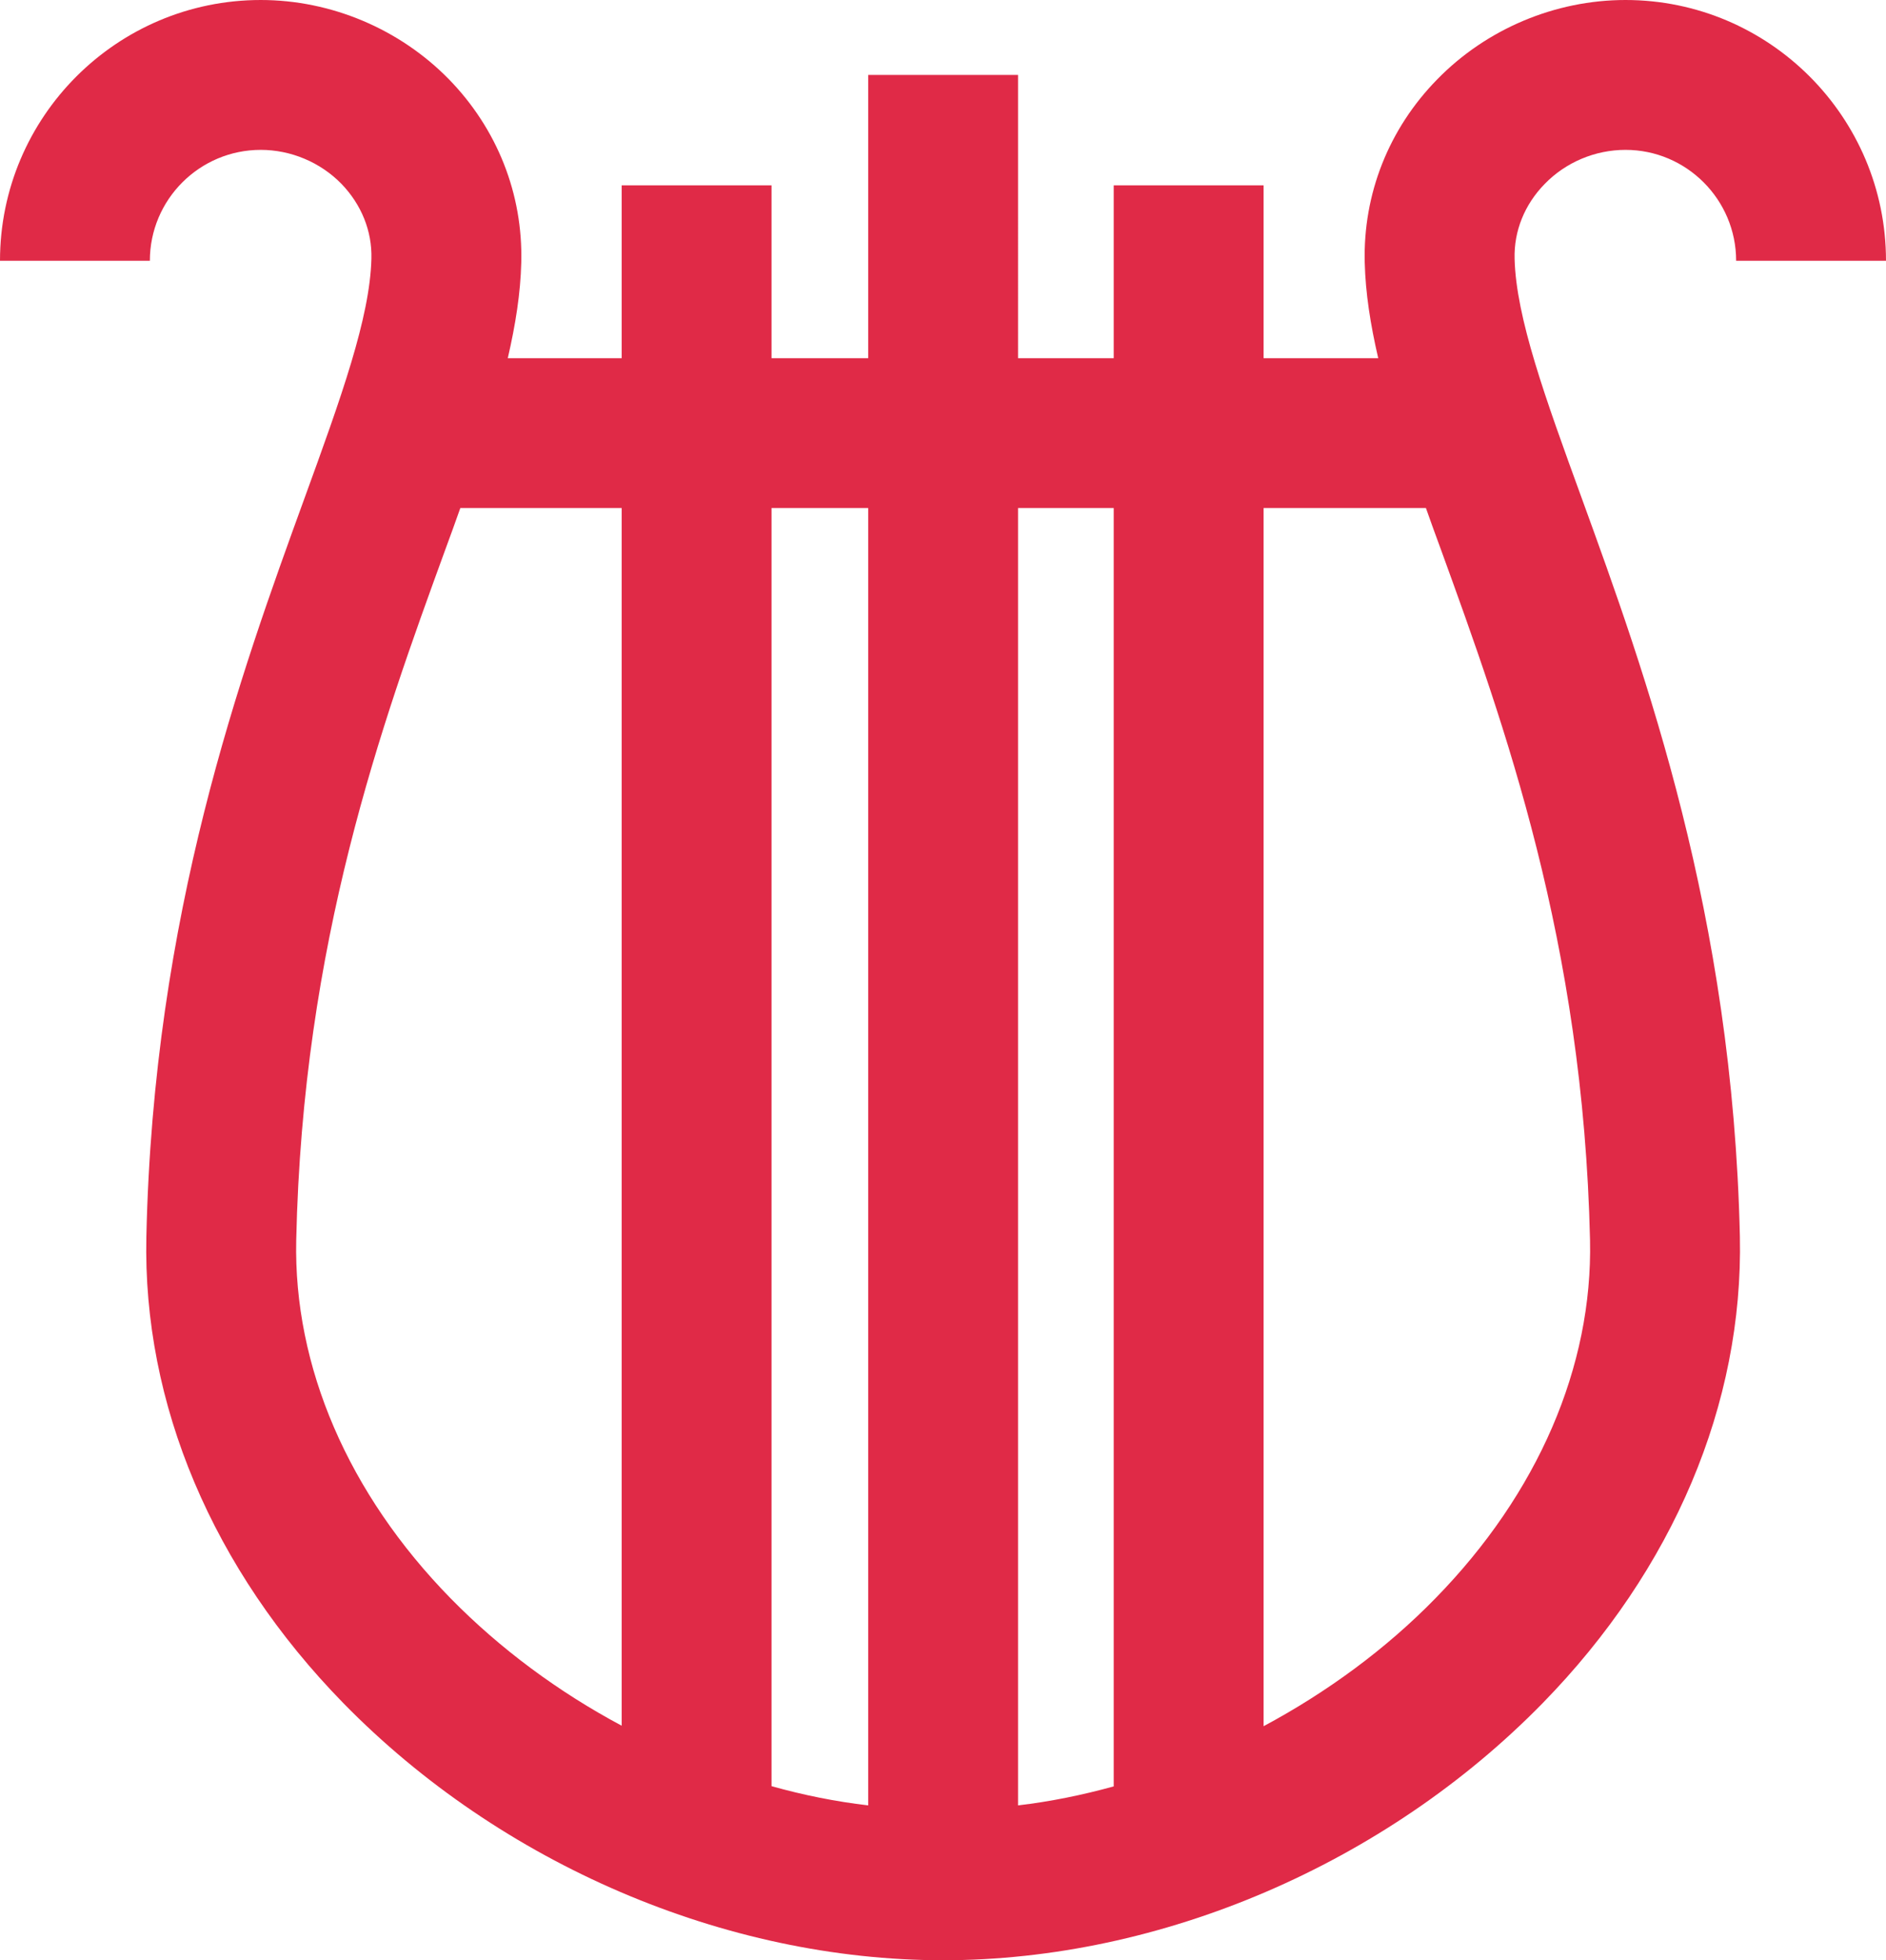
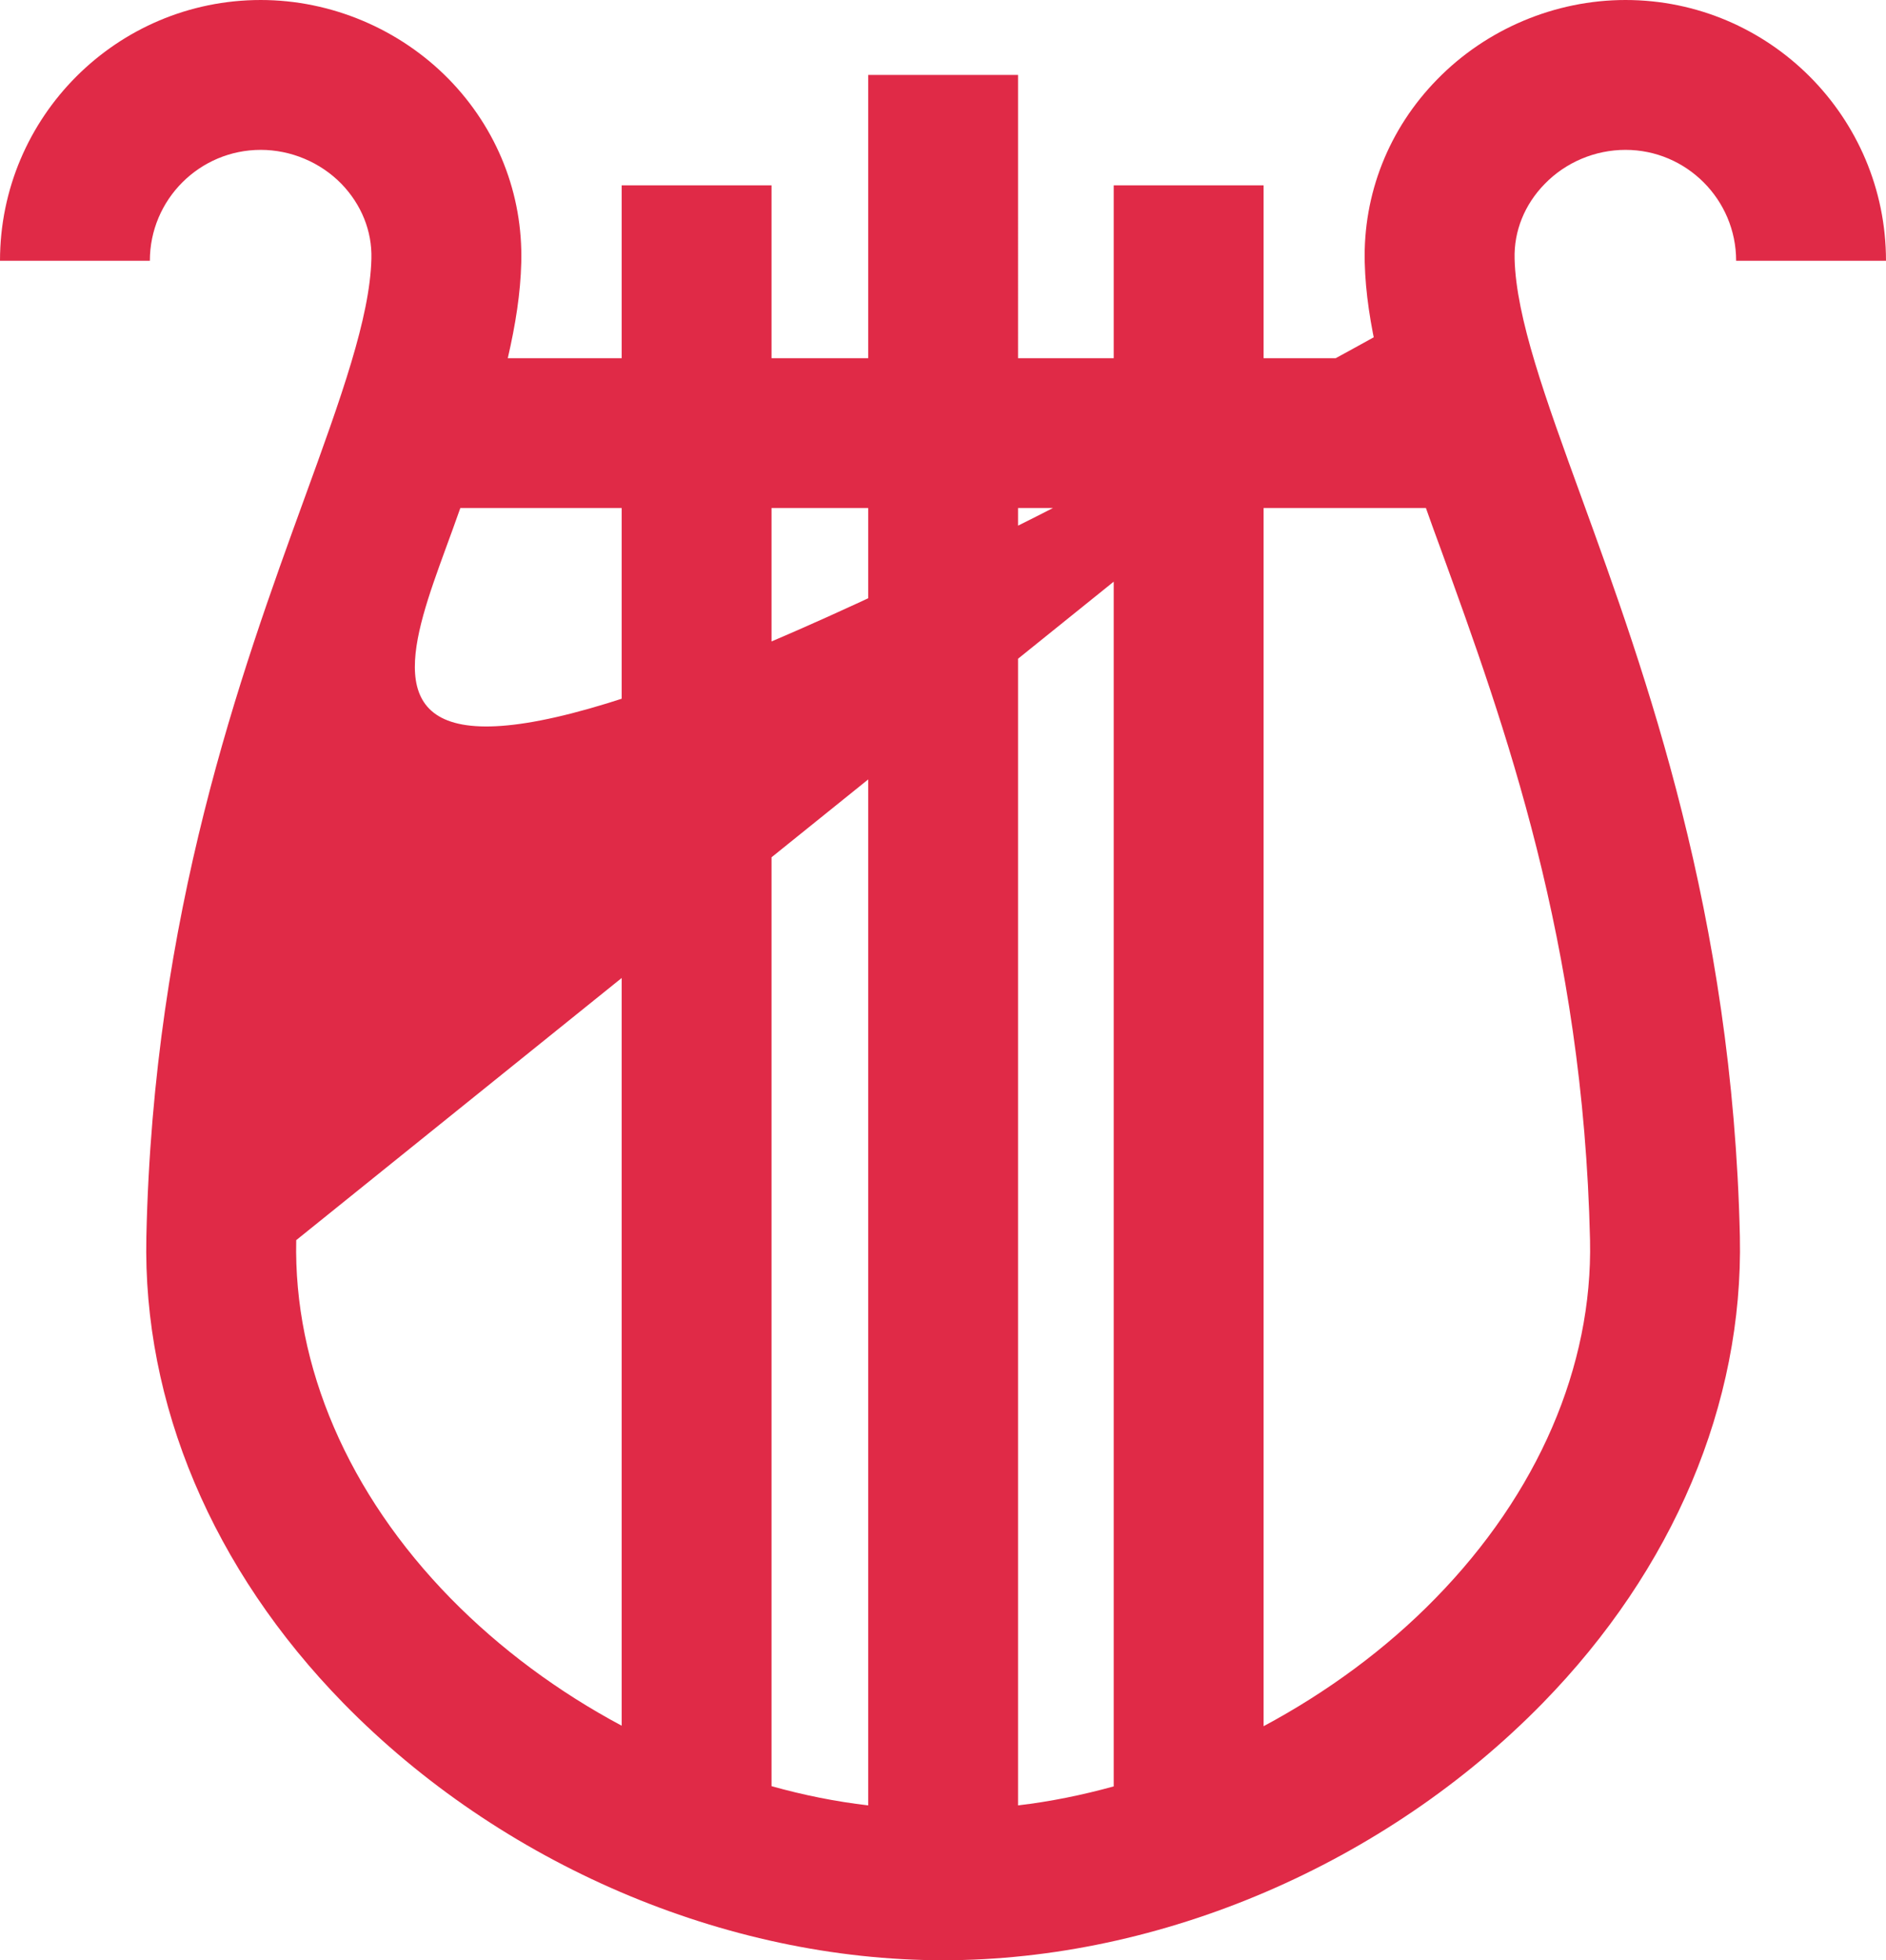
<svg xmlns="http://www.w3.org/2000/svg" version="1.1" id="Layer_1" x="0px" y="0px" viewBox="0 0 75.51 78.48" style="enable-background:new 0 0 75.51 78.48;" xml:space="preserve">
  <style type="text/css">
	.st0{fill:#E02A47;}
	.st1{fill:#E02946;}
	.st2{fill:#E12948;}
</style>
  <g>
    <g>
-       <path class="st0" d="M60.64,10.36C60.61,9.25,61.04,8.19,61.84,7.37    C62.68,6.5,63.86,6,65.08,6c2.44,0,4.43,1.99,4.43,4.44h6    C75.51,4.68,70.83,0,65.08,0c-2.82,0-5.57,1.16-7.54,3.18    c-1.94,1.98-2.97,4.59-2.9,7.33C54.67,11.74,54.87,13,55.18,14.34    h-4.59V7.42h-6v6.92h-3.83V3h-6v11.34h-3.87V7.42h-6v6.92h-4.56    C20.64,13,20.84,11.74,20.87,10.51c0.07-2.74-0.96-5.35-2.9-7.34    C16,1.16,13.26,0,10.44,0C4.68,0,0,4.68,0,10.44h6C6,7.99,7.99,6,10.44,6    c1.21,0,2.39,0.5,3.23,1.36c0.8,0.83,1.23,1.89,1.2,3    c-0.06,2.36-1.21,5.55-2.68,9.59c-2.55,7.02-6.05,16.64-6.33,29.56    C5.71,56.2,8.51,62.83,13.75,68.19c6.3,6.44,15.28,10.29,24.01,10.29    c8.72,0,17.7-3.85,24-10.29C67,62.83,69.8,56.2,69.66,49.51    c-0.29-12.92-3.78-22.54-6.33-29.56    C61.86,15.91,60.7,12.72,60.64,10.36z M11.86,49.65    C12.12,37.71,15.28,29,17.83,22c0.21-0.57,0.41-1.12,0.6-1.66h6.46v48.75    c-2.53-1.35-4.87-3.08-6.85-5.1C13.94,59.8,11.75,54.71,11.86,49.65z     M30.89,20.34h3.87v51.94c-1.29-0.15-2.59-0.41-3.87-0.77V20.34z     M40.76,20.34h3.83v51.18c-1.27,0.35-2.55,0.61-3.83,0.76V20.34z     M57.47,63.99C55.49,66.02,53.13,67.75,50.59,69.11V20.34h6.5    C57.28,20.88,57.48,21.43,57.69,22c2.54,7,5.7,15.71,5.97,27.65    C63.77,54.71,61.57,59.8,57.47,63.99z" />
+       <path class="st0" d="M60.64,10.36C60.61,9.25,61.04,8.19,61.84,7.37    C62.68,6.5,63.86,6,65.08,6c2.44,0,4.43,1.99,4.43,4.44h6    C75.51,4.68,70.83,0,65.08,0c-2.82,0-5.57,1.16-7.54,3.18    c-1.94,1.98-2.97,4.59-2.9,7.33C54.67,11.74,54.87,13,55.18,14.34    h-4.59V7.42h-6v6.92h-3.83V3h-6v11.34h-3.87V7.42h-6v6.92h-4.56    C20.64,13,20.84,11.74,20.87,10.51c0.07-2.74-0.96-5.35-2.9-7.34    C16,1.16,13.26,0,10.44,0C4.68,0,0,4.68,0,10.44h6C6,7.99,7.99,6,10.44,6    c1.21,0,2.39,0.5,3.23,1.36c0.8,0.83,1.23,1.89,1.2,3    c-0.06,2.36-1.21,5.55-2.68,9.59c-2.55,7.02-6.05,16.64-6.33,29.56    C5.71,56.2,8.51,62.83,13.75,68.19c6.3,6.44,15.28,10.29,24.01,10.29    c8.72,0,17.7-3.85,24-10.29C67,62.83,69.8,56.2,69.66,49.51    c-0.29-12.92-3.78-22.54-6.33-29.56    C61.86,15.91,60.7,12.72,60.64,10.36z C12.12,37.71,15.28,29,17.83,22c0.21-0.57,0.41-1.12,0.6-1.66h6.46v48.75    c-2.53-1.35-4.87-3.08-6.85-5.1C13.94,59.8,11.75,54.71,11.86,49.65z     M30.89,20.34h3.87v51.94c-1.29-0.15-2.59-0.41-3.87-0.77V20.34z     M40.76,20.34h3.83v51.18c-1.27,0.35-2.55,0.61-3.83,0.76V20.34z     M57.47,63.99C55.49,66.02,53.13,67.75,50.59,69.11V20.34h6.5    C57.28,20.88,57.48,21.43,57.69,22c2.54,7,5.7,15.71,5.97,27.65    C63.77,54.71,61.57,59.8,57.47,63.99z" />
    </g>
  </g>
</svg>